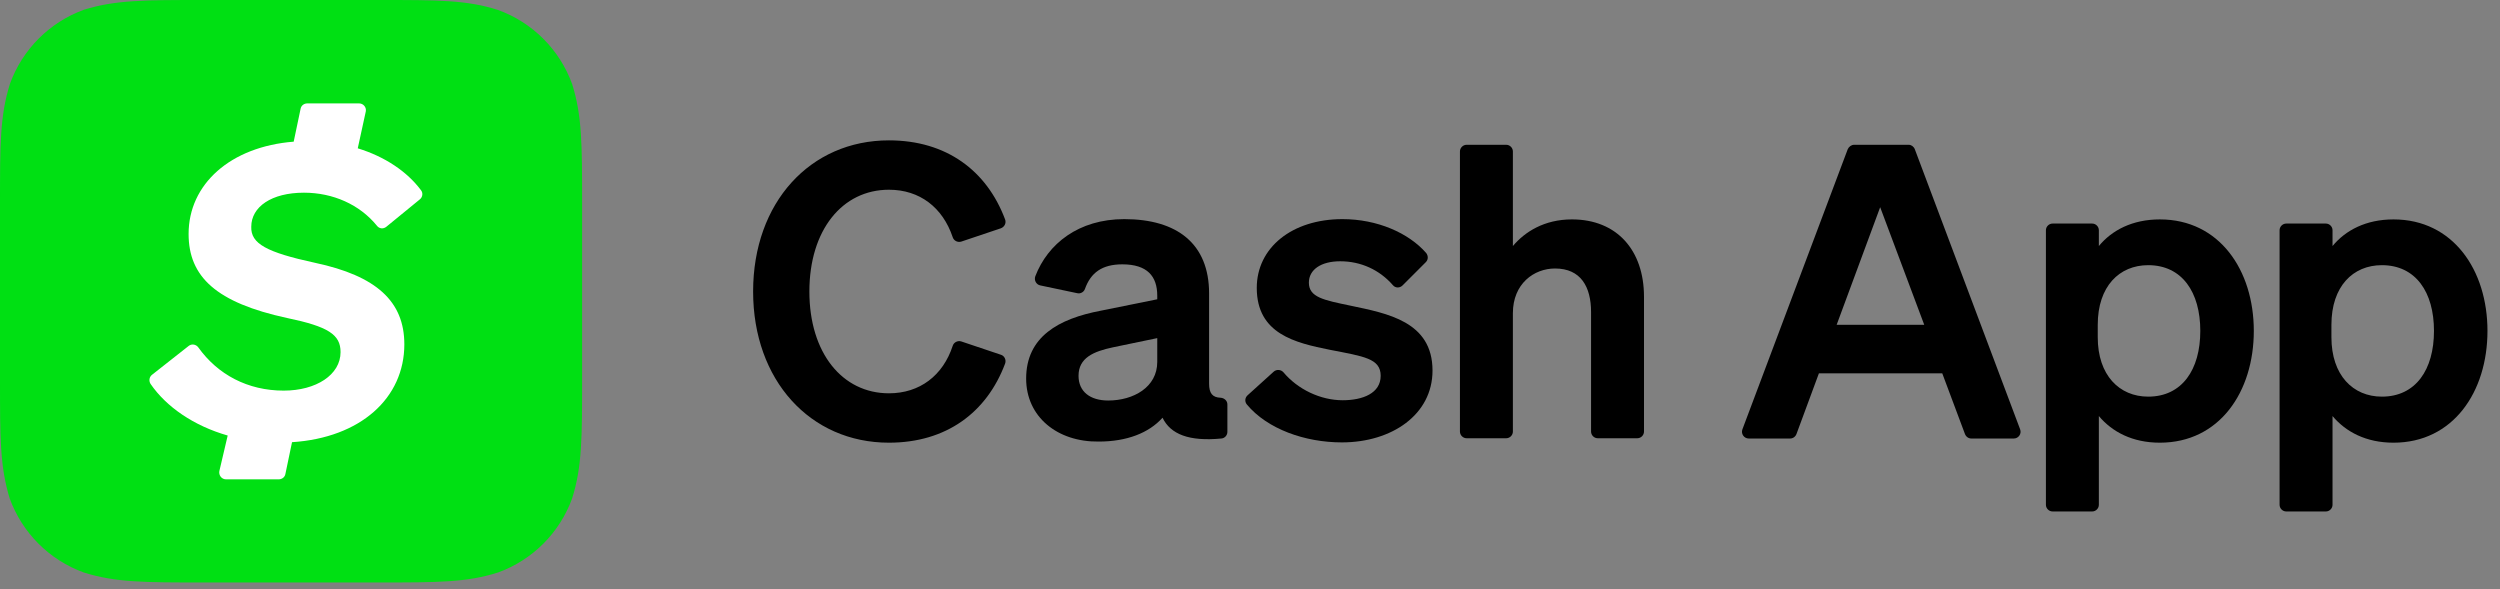
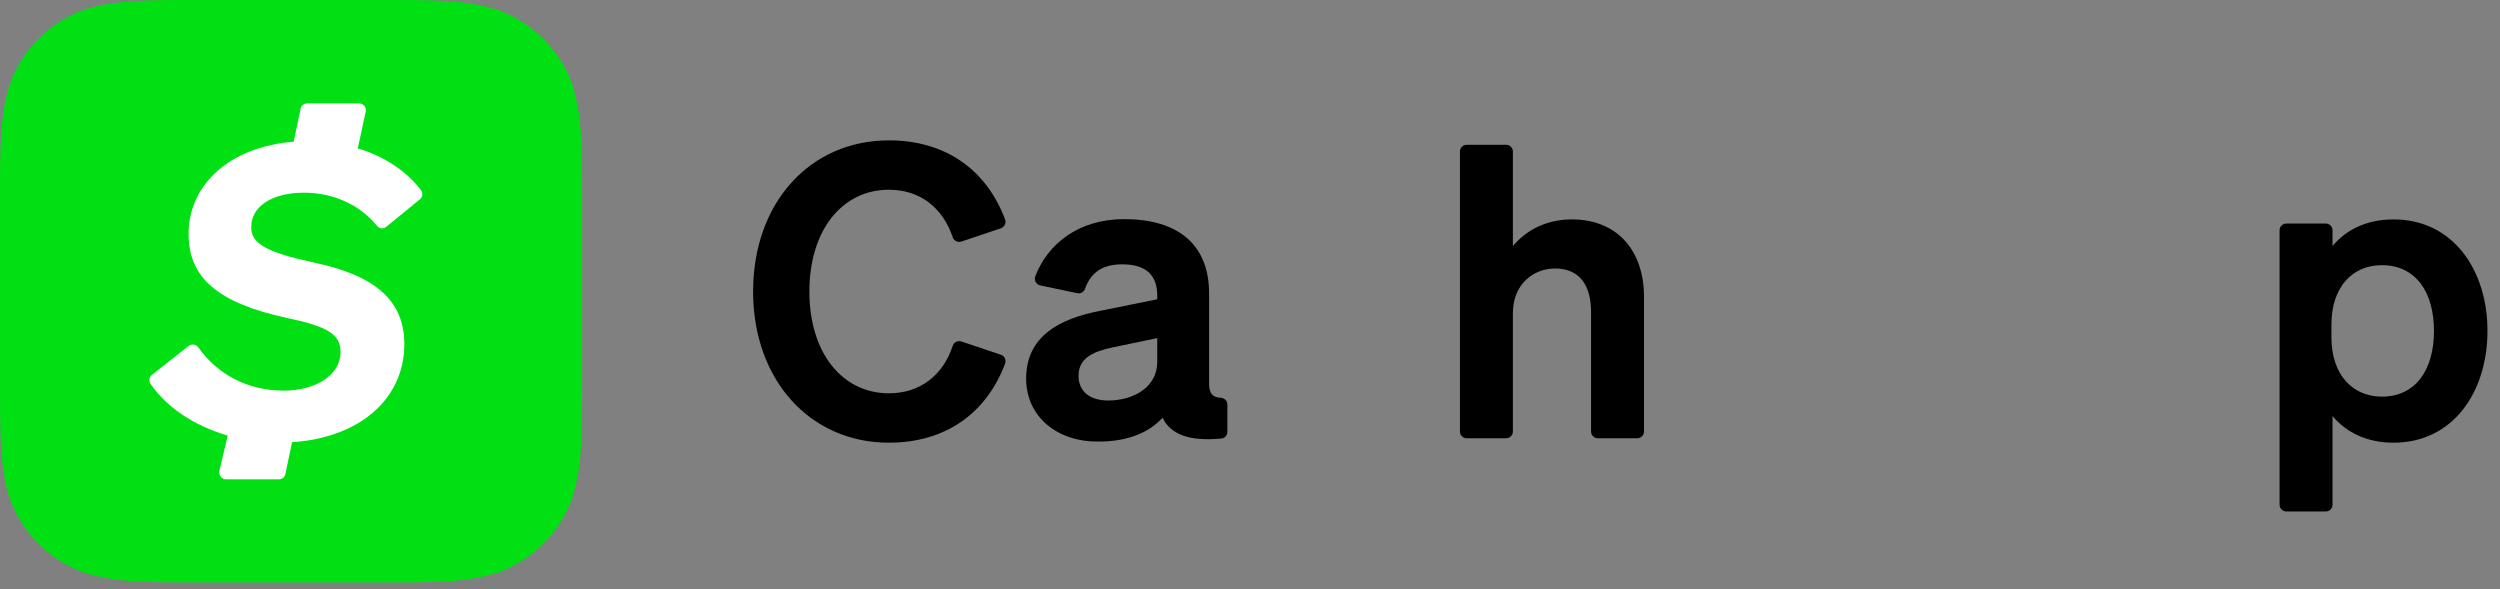
<svg xmlns="http://www.w3.org/2000/svg" width="174" height="41" viewBox="0 0 174 41" fill="none">
  <rect x="0" y="0" width="174" height="41" fill="#808080" stroke="none" />
  <path d="M61.87 27.374C64.012 27.374 65.632 26.139 66.307 24.073C66.385 23.822 66.655 23.687 66.906 23.764L69.664 24.691C69.915 24.768 70.05 25.058 69.954 25.309C68.68 28.706 65.864 30.811 61.87 30.811C56.391 30.811 52.417 26.467 52.417 20.29C52.417 14.093 56.391 9.769 61.87 9.769C65.864 9.769 68.68 11.873 69.954 15.27C70.05 15.521 69.915 15.792 69.664 15.888L66.906 16.815C66.655 16.892 66.385 16.757 66.307 16.506C65.613 14.44 64.012 13.205 61.87 13.205C58.629 13.205 56.333 16.004 56.333 20.29C56.333 24.575 58.629 27.374 61.87 27.374Z" fill="black" />
  <path d="M80.545 23.533L77.478 24.17C76.108 24.459 75.066 24.903 75.066 26.158C75.066 27.259 75.876 27.876 77.13 27.876C78.886 27.876 80.545 26.95 80.545 25.193L80.545 23.533ZM71.42 26.351C71.42 23.436 73.677 22.181 76.629 21.622L80.545 20.83V20.579C80.545 19.228 79.851 18.398 78.114 18.398C76.706 18.398 75.915 18.977 75.51 20.116C75.433 20.328 75.201 20.463 74.97 20.405L72.404 19.865C72.114 19.807 71.96 19.498 72.057 19.228C72.925 16.969 75.066 15.251 78.249 15.251C81.934 15.251 84.153 16.969 84.153 20.425V26.699C84.153 27.374 84.384 27.664 84.963 27.683C85.214 27.703 85.426 27.895 85.426 28.146V30.058C85.426 30.289 85.252 30.502 85.002 30.521C82.764 30.733 81.471 30.231 80.912 29.073C79.966 30.135 78.423 30.733 76.475 30.733C73.6 30.772 71.42 29.015 71.42 26.351Z" fill="black" />
-   <path d="M88.648 25.869C88.841 25.695 89.15 25.714 89.323 25.907C90.326 27.104 91.909 27.857 93.452 27.857C94.841 27.857 96.095 27.374 96.095 26.158C96.095 24.942 94.918 24.807 92.545 24.343C90.153 23.861 87.471 23.243 87.471 20.038C87.471 17.239 89.921 15.251 93.433 15.251C95.863 15.251 98.043 16.216 99.259 17.606C99.413 17.799 99.413 18.07 99.24 18.243L97.619 19.865C97.426 20.058 97.117 20.058 96.944 19.846C96.018 18.784 94.725 18.185 93.278 18.185C91.947 18.185 91.098 18.764 91.098 19.672C91.098 20.695 92.14 20.888 93.992 21.274C96.558 21.815 99.703 22.374 99.703 25.791C99.703 28.861 96.867 30.791 93.394 30.791C90.828 30.791 88.204 29.865 86.777 28.146C86.622 27.953 86.642 27.683 86.835 27.509L88.648 25.869Z" fill="black" />
  <path d="M102.075 10.077H104.834C105.085 10.077 105.297 10.29 105.297 10.54V17.123C106.127 16.139 107.477 15.27 109.406 15.27C112.532 15.27 114.422 17.413 114.422 20.656V30.038C114.422 30.289 114.21 30.502 113.959 30.502H111.201C110.95 30.502 110.738 30.289 110.738 30.038V21.718C110.738 19.961 110.024 18.687 108.23 18.687C106.763 18.687 105.297 19.749 105.297 21.795V30.038C105.297 30.289 105.085 30.502 104.834 30.502H102.075C101.825 30.502 101.612 30.289 101.612 30.038V10.54C101.612 10.29 101.825 10.077 102.075 10.077Z" fill="black" />
-   <path d="M127.831 22.606H133.927L130.86 14.421L127.831 22.606ZM133.271 10.386L140.602 29.884C140.718 30.193 140.487 30.521 140.159 30.521H137.207C137.014 30.521 136.84 30.405 136.763 30.212L135.181 25.984H126.596L125.033 30.212C124.956 30.405 124.783 30.521 124.59 30.521H121.715C121.387 30.521 121.156 30.193 121.271 29.884L128.602 10.386C128.68 10.212 128.853 10.077 129.046 10.077H132.847C133.02 10.077 133.194 10.193 133.271 10.386Z" fill="black" />
-   <path d="M146.003 23.475C146.003 26.12 147.508 27.606 149.514 27.606C151.868 27.606 153.141 25.734 153.141 23.031C153.141 20.328 151.868 18.456 149.514 18.456C147.508 18.456 146.003 19.923 146.003 22.606V23.475ZM146.08 28.957V35.135C146.08 35.386 145.868 35.598 145.617 35.598H142.859C142.608 35.598 142.396 35.386 142.396 35.135V16.023C142.396 15.772 142.608 15.56 142.859 15.56H145.617C145.868 15.56 146.08 15.772 146.08 16.023V17.124C146.987 16.023 148.415 15.271 150.325 15.271C154.472 15.271 156.865 18.803 156.865 23.031C156.865 27.278 154.472 30.811 150.325 30.811C148.415 30.811 147.006 30.058 146.08 28.957Z" fill="black" />
  <path d="M162.267 23.475C162.267 26.12 163.772 27.606 165.778 27.606C168.132 27.606 169.405 25.734 169.405 23.031C169.405 20.328 168.132 18.456 165.778 18.456C163.772 18.456 162.267 19.923 162.267 22.606V23.475ZM162.344 28.957V35.135C162.344 35.386 162.132 35.598 161.881 35.598H159.122C158.871 35.598 158.659 35.386 158.659 35.135V16.023C158.659 15.772 158.871 15.56 159.122 15.56H161.881C162.132 15.56 162.344 15.772 162.344 16.023V17.124C163.251 16.023 164.678 15.271 166.588 15.271C170.736 15.271 173.128 18.803 173.128 23.031C173.128 27.278 170.736 30.811 166.588 30.811C164.678 30.811 163.27 30.058 162.344 28.957Z" fill="black" />
  <path fill-rule="evenodd" clip-rule="evenodd" d="M14.129 0C10.056 0 8.029 0 5.848 0.675C3.455 1.544 1.563 3.435 0.695 5.827C0 8.027 0 10.053 0 14.124V26.396C0 30.487 0 32.494 0.676 34.693C1.544 37.086 3.436 38.977 5.829 39.845C8.029 40.54 10.056 40.54 14.109 40.54H26.385C30.458 40.54 32.484 40.54 34.665 39.845C37.059 38.977 38.95 37.086 39.819 34.693C40.514 32.494 40.514 30.468 40.514 26.396V14.144C40.514 10.072 40.514 8.046 39.819 5.846C38.95 3.454 37.059 1.563 34.665 0.695C32.504 0 30.496 0 26.404 0L14.129 0Z" fill="#00E013" />
  <path d="M21.927 18.292C26.193 19.199 28.142 20.974 28.142 23.965C28.142 27.708 25.092 30.467 20.325 30.776L19.862 32.995C19.823 33.207 19.63 33.362 19.399 33.362H15.731C15.422 33.362 15.21 33.072 15.268 32.783L15.847 30.313C13.492 29.638 11.581 28.325 10.481 26.724C10.346 26.512 10.385 26.241 10.578 26.087L13.126 24.081C13.338 23.907 13.647 23.965 13.801 24.177C15.152 26.068 17.237 27.187 19.746 27.187C22.004 27.187 23.703 26.087 23.703 24.505C23.703 23.29 22.854 22.73 19.978 22.132C15.075 21.071 13.126 19.276 13.126 16.285C13.126 12.812 16.04 10.207 20.441 9.86L20.923 7.564C20.962 7.352 21.155 7.197 21.387 7.197H24.996C25.286 7.197 25.517 7.467 25.459 7.757L24.9 10.323C26.791 10.902 28.335 11.944 29.3 13.237C29.455 13.43 29.416 13.719 29.223 13.874L26.888 15.784C26.675 15.957 26.386 15.919 26.231 15.707C25.035 14.24 23.182 13.411 21.155 13.411C18.897 13.411 17.488 14.395 17.488 15.784C17.449 16.96 18.549 17.559 21.927 18.292Z" fill="white" />
</svg>